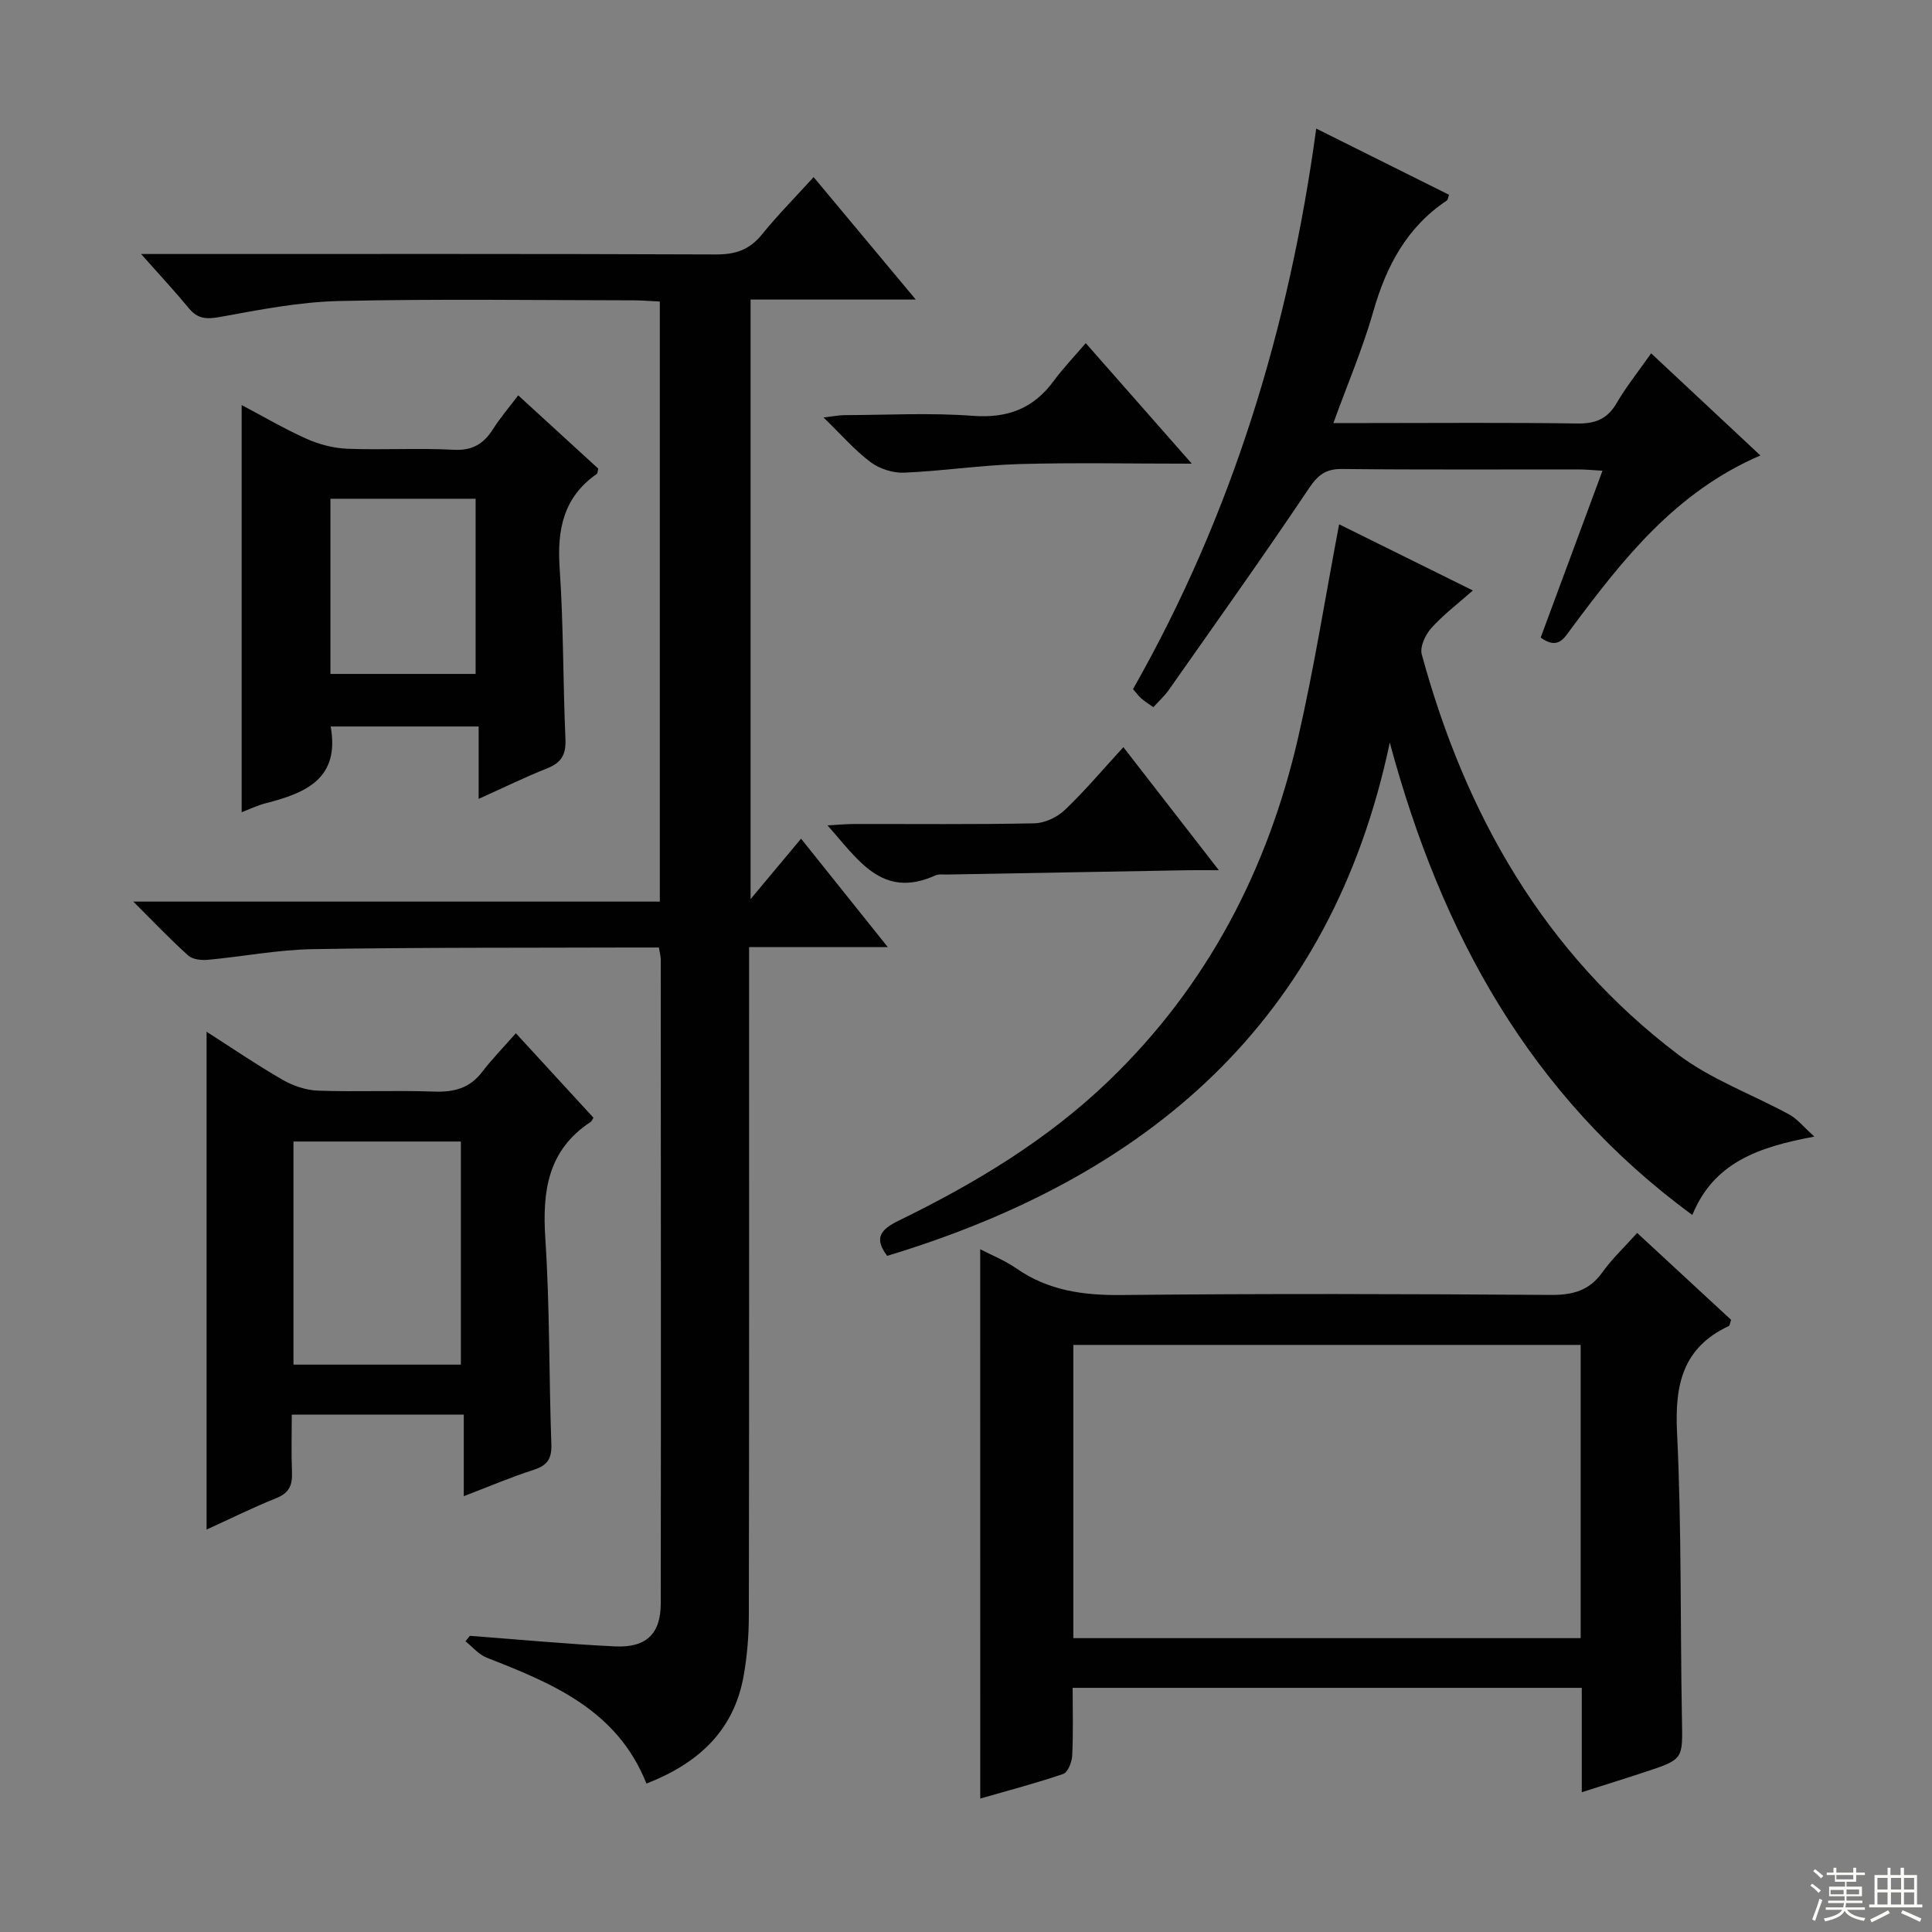
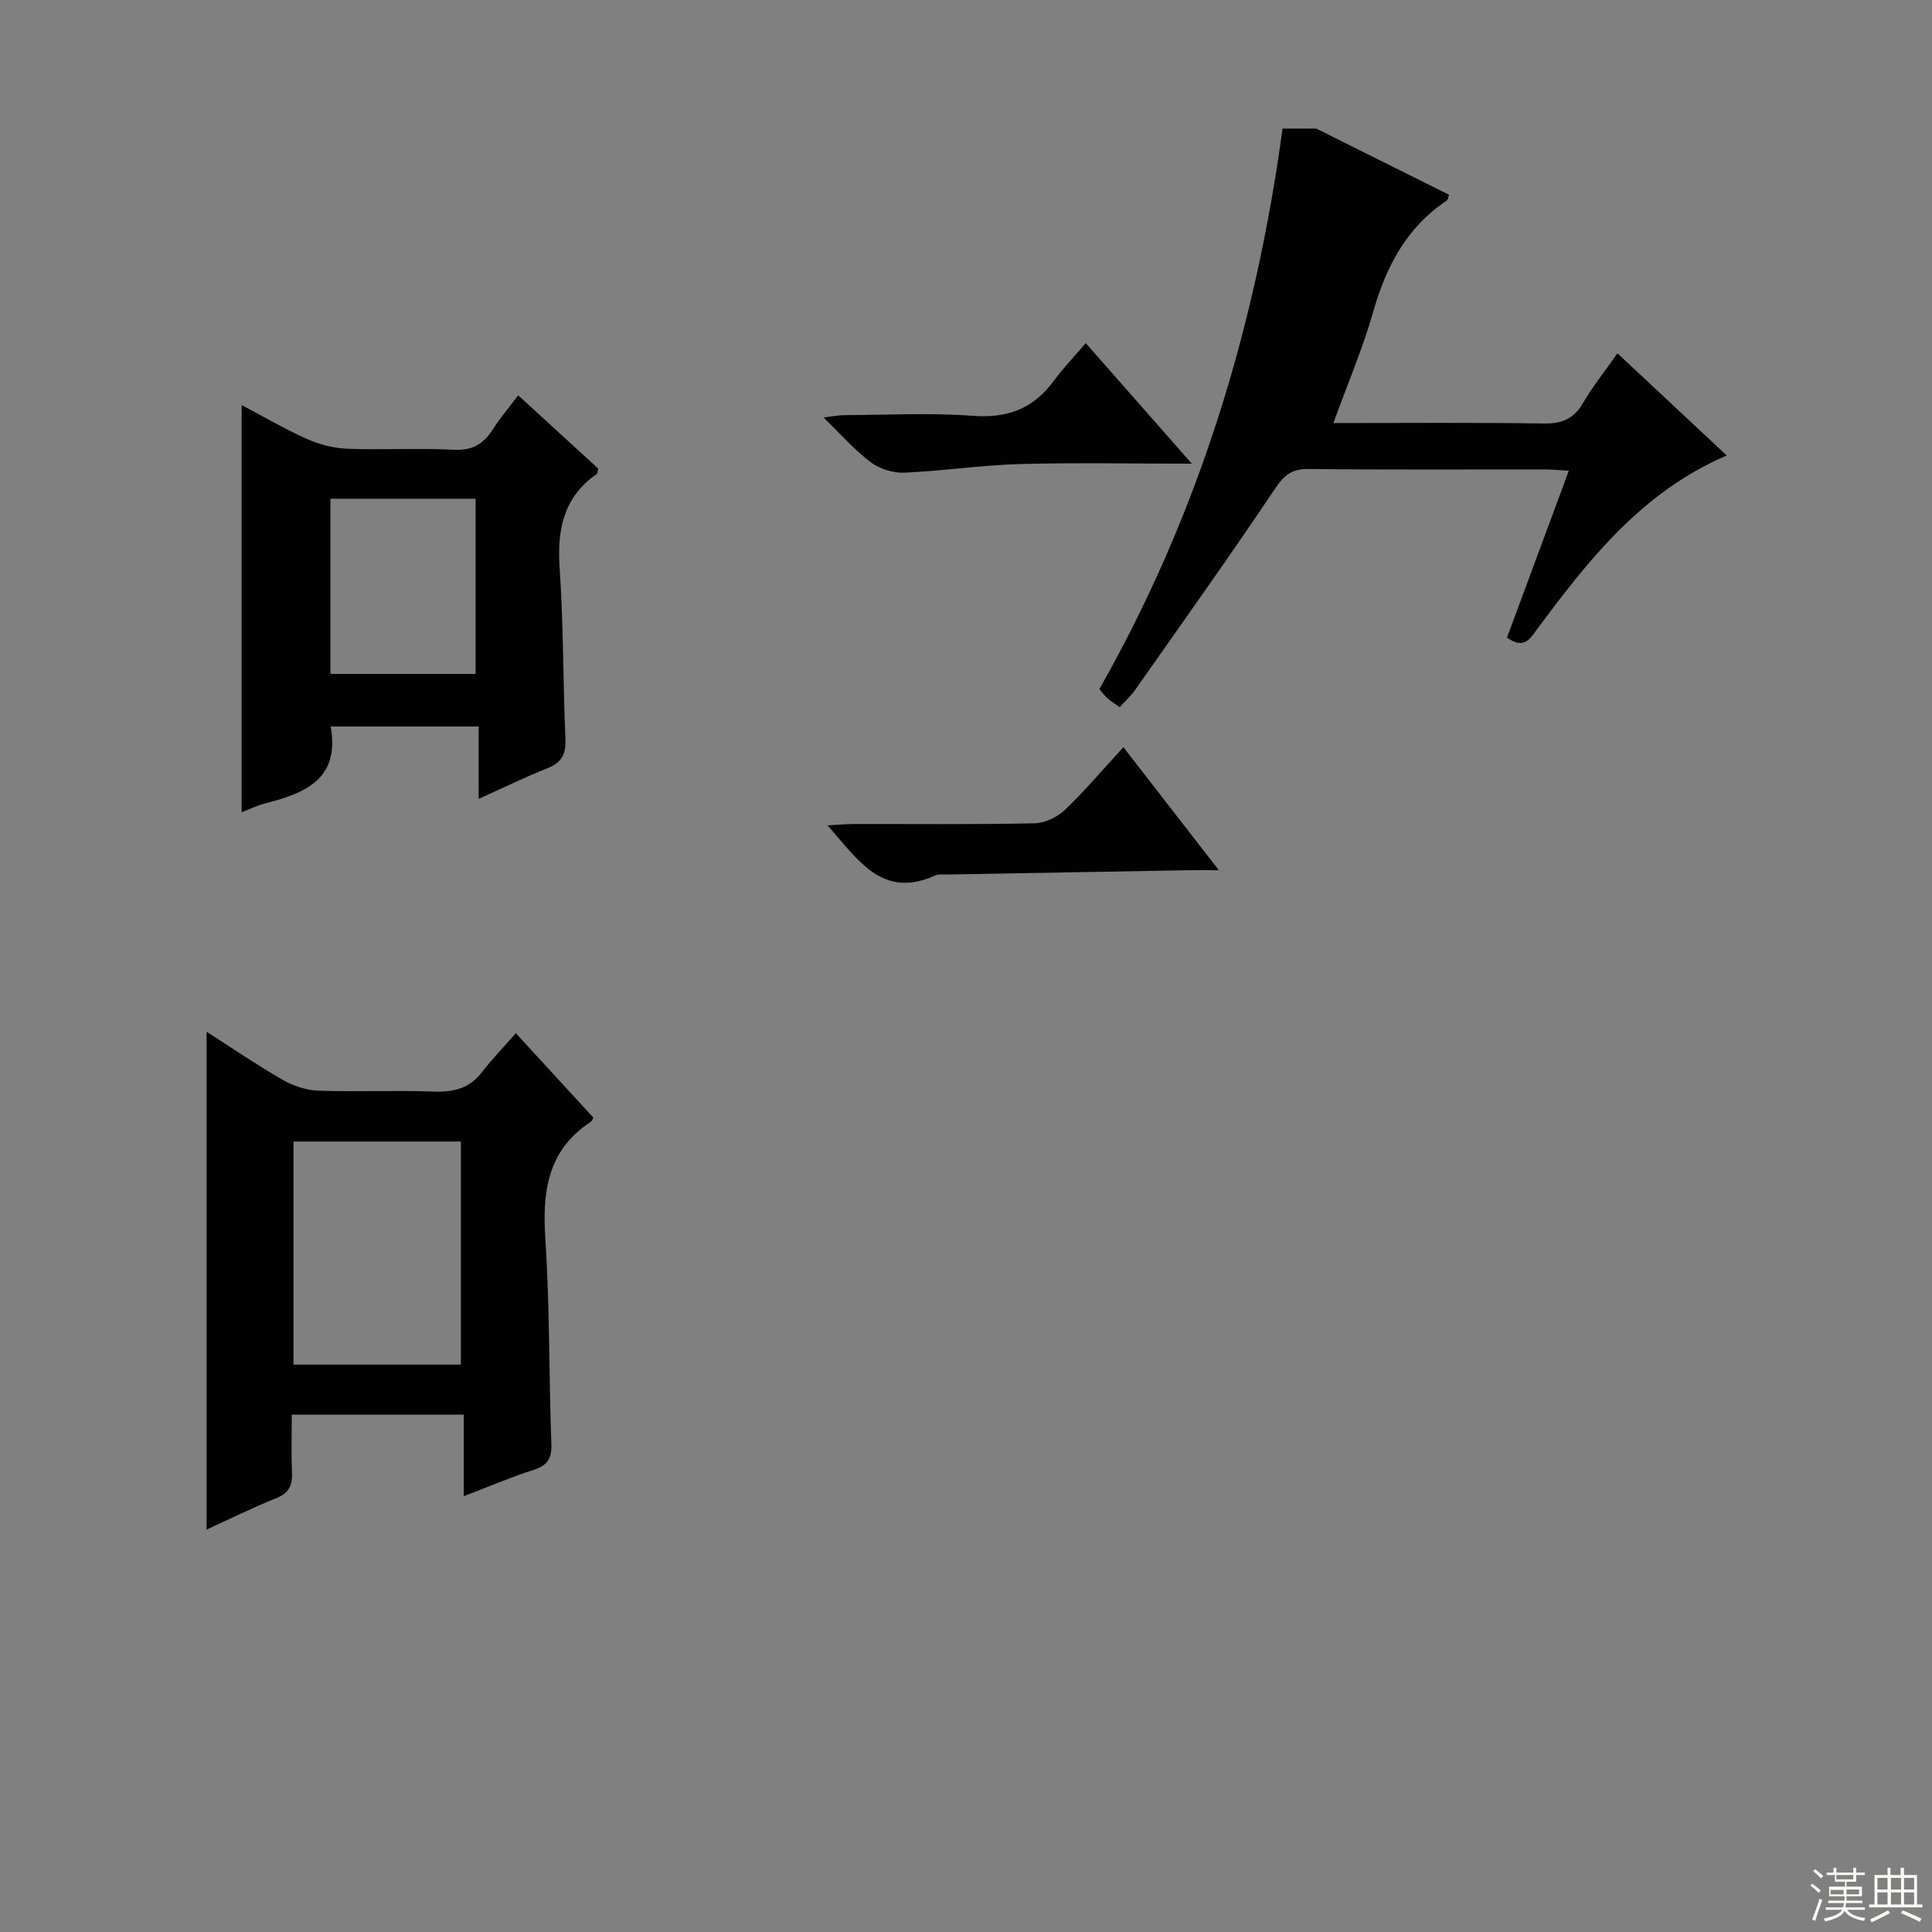
<svg xmlns="http://www.w3.org/2000/svg" enable-background="new 0 0 400 400" viewBox="0 0 400 400">
  <rect x="0" y="0" width="400" height="400" fill="#808080" stroke="none" />
  <g fill="#010102">
-     <path d="m136.42 196.17c-2.2 0-4.16-.01-6.12 0-21.83.08-43.66-.03-65.49.34-7.27.12-14.52 1.54-21.79 2.21-1.33.12-3.13-.07-4.04-.88-3.57-3.19-6.87-6.68-11.38-11.17h109.01c0-41.76 0-82.71 0-124.24-1.86-.09-3.61-.24-5.37-.25-20.33-.02-40.67-.32-60.99.14-8.24.19-16.48 1.8-24.62 3.29-2.81.51-4.67.47-6.53-1.79-2.85-3.46-5.91-6.74-9.89-11.23h6.53c37.5 0 75-.06 112.49.09 4.01.02 6.93-.95 9.48-4.09 3.24-4 6.87-7.67 10.74-11.92 6.94 8.31 13.68 16.4 21.15 25.35-11.92 0-22.91 0-34.2 0v124.13c3.53-4.22 6.66-7.97 10.45-12.51 6.6 8.25 11.91 14.89 17.96 22.45-10.12 0-19.13 0-28.72 0v6.46c0 44 .03 87.99-.05 131.99-.01 4.14-.35 8.32-1.07 12.39-2.02 11.44-9.44 18.17-20.13 22.34-6.05-15.23-19.46-20.75-33.08-26.07-1.65-.65-2.94-2.24-4.39-3.39.3-.38.6-.76.91-1.13 10.03.75 20.06 1.71 30.1 2.19 6.43.3 9.41-2.62 9.42-8.86.06-44.5.02-88.99 0-133.49-.01-.5-.16-.99-.38-2.35z" />
-     <path d="m202.94 258.64c2.29 1.19 5.09 2.31 7.5 3.98 6.58 4.57 13.77 5.58 21.68 5.5 29.66-.31 59.33-.22 88.99-.02 4.55.03 7.94-.9 10.65-4.69 2-2.8 4.56-5.2 7.2-8.14 6.7 6.2 13.13 12.14 19.45 17.99-.25.69-.27 1.18-.48 1.28-9.53 4.46-11.2 12.12-10.72 21.99.97 19.78.65 39.62 1.02 59.43.15 8.25.34 8.27-7.46 10.85-4.19 1.39-8.42 2.69-13.28 4.25 0-7.5 0-14.43 0-21.61-35.29 0-70.03 0-105.41 0 0 4.81.14 9.43-.09 14.03-.07 1.34-.9 3.47-1.87 3.8-5.75 1.96-11.64 3.5-17.17 5.09-.01-38.17-.01-75.84-.01-113.73zm19.28 80.52h105.04c0-20.51 0-40.59 0-60.71-35.19 0-70.04 0-105.04 0z" />
-     <path d="m375.65 235.32c-11.9 2.19-20.9 5.53-25.27 16.23-33.58-24.6-52-58.31-62.64-97.8-12.18 57.79-50.1 89.95-104.06 106.26-2.79-3.68-1.39-5.45 2.45-7.32 15.75-7.68 30.71-16.68 43.43-28.92 20.39-19.61 32.91-43.7 39.2-71.03 3.3-14.34 5.59-28.91 8.49-44.19 8.82 4.36 17.91 8.86 27.69 13.7-3.18 2.81-6.17 5.07-8.62 7.81-1.22 1.36-2.38 3.87-1.96 5.42 9.02 33.11 25.31 61.79 53.02 82.81 6.9 5.23 15.44 8.29 23.14 12.5 1.58.87 2.77 2.41 5.13 4.53z" />
    <path d="m106.8 213.92c5.96 6.49 11.02 11.99 16.06 17.48-.22.36-.33.73-.58.89-8.93 5.87-10.02 14.42-9.37 24.27.93 14.09.73 28.26 1.24 42.38.11 3.03-.77 4.45-3.65 5.37-4.7 1.51-9.25 3.46-14.48 5.46 0-5.89 0-11.14 0-16.88-11.94 0-23.44 0-35.61 0 0 4.02-.12 7.97.04 11.91.11 2.62-.53 4.28-3.21 5.36-5.04 2.02-9.92 4.45-14.47 6.52 0-34.38 0-68.53 0-103.07 5.17 3.31 10.34 6.84 15.75 9.96 2.18 1.25 4.86 2.15 7.35 2.24 7.98.28 15.99-.1 23.98.19 4.14.15 7.41-.68 10-4.1 2-2.62 4.34-5 6.95-7.98zm-11.38 68.61c0-15.63 0-30.96 0-46.19-11.8 0-23.19 0-34.66 0v46.19z" />
-     <path d="m272.51 26.62c9.31 4.64 18.42 9.18 27.5 13.71-.23.61-.25 1.05-.47 1.19-8.3 5.54-12.54 13.6-15.22 22.99-2.16 7.58-5.28 14.89-8.26 23.08h6.97c14.49 0 28.98-.13 43.46.09 3.74.06 6.26-.87 8.19-4.18 1.99-3.42 4.5-6.54 7.17-10.35 7.62 7.12 14.97 13.99 22.62 21.15-17.57 7.55-28.51 21.52-39.15 35.82-1.48 1.99-2.74 4.49-6.34 1.88 4.17-11.26 8.4-22.66 12.8-34.54-2.07-.12-3.51-.27-4.95-.27-16.32-.02-32.64.09-48.96-.09-3.46-.04-5.04 1.28-6.94 4.11-9.42 14.05-19.25 27.83-28.97 41.67-.85 1.21-1.99 2.23-3.17 3.54-.98-.7-1.78-1.19-2.48-1.8-.61-.54-1.1-1.22-1.73-1.95 20.45-35.98 32.31-74.71 37.93-116.05z" />
+     <path d="m272.51 26.62c9.31 4.64 18.42 9.18 27.5 13.71-.23.61-.25 1.05-.47 1.19-8.3 5.54-12.54 13.6-15.22 22.99-2.16 7.58-5.28 14.89-8.26 23.08c14.49 0 28.98-.13 43.46.09 3.74.06 6.26-.87 8.19-4.18 1.99-3.42 4.5-6.54 7.17-10.35 7.62 7.12 14.97 13.99 22.62 21.15-17.57 7.55-28.51 21.52-39.15 35.82-1.48 1.99-2.74 4.49-6.34 1.88 4.17-11.26 8.4-22.66 12.8-34.54-2.07-.12-3.51-.27-4.95-.27-16.32-.02-32.64.09-48.96-.09-3.46-.04-5.04 1.28-6.94 4.11-9.42 14.05-19.25 27.83-28.97 41.67-.85 1.21-1.99 2.23-3.17 3.54-.98-.7-1.78-1.19-2.48-1.8-.61-.54-1.1-1.22-1.73-1.95 20.45-35.98 32.31-74.71 37.93-116.05z" />
    <path d="m107.29 81.85c5.69 5.21 11.17 10.22 16.57 15.17-.13.53-.11.97-.3 1.1-6.91 4.81-8.24 11.53-7.69 19.52.81 11.77.68 23.6 1.2 35.39.14 3.16-.81 4.86-3.74 6.03-4.59 1.82-9.04 4-14.23 6.34 0-5.2 0-9.9 0-14.99-10.59 0-20.61 0-30.64 0 1.95 10.77-5.13 13.77-13.37 15.87-1.86.47-3.62 1.34-5.06 1.89 0-28.2 0-56.06 0-84.31 4.23 2.23 8.73 4.88 13.46 7 2.62 1.17 5.61 1.94 8.47 2.05 7.32.28 14.67-.18 21.97.21 3.88.21 6.19-1.22 8.14-4.27 1.51-2.37 3.35-4.52 5.22-7zm-38.88 21.41v36.27h30.06c0-12.29 0-24.19 0-36.27-10.13 0-19.91 0-30.06 0z" />
    <path d="m171.32 170.88c2.28-.12 3.85-.27 5.42-.28 12.47-.02 24.95.12 37.42-.14 2.15-.04 4.73-1.26 6.32-2.78 4.19-4 7.94-8.46 12.1-12.99 6.44 8.3 12.71 16.38 19.77 25.48-2.91 0-4.64-.03-6.37 0-16.61.29-33.22.59-49.84.89-.83.02-1.76-.13-2.47.18-11.03 5-15.96-3.21-22.35-10.36z" />
    <path d="m246.75 96c-12.8 0-24.27-.24-35.72.08-7.95.23-15.86 1.44-23.81 1.78-2.31.1-5.1-.78-6.95-2.16-3.31-2.47-6.06-5.67-9.77-9.27 2.06-.24 3.22-.48 4.39-.48 8.83-.03 17.69-.52 26.47.14 7.17.54 12.54-1.44 16.76-7.17 1.97-2.67 4.28-5.08 6.67-7.88 7.56 8.61 14.33 16.3 21.96 24.96z" />
  </g>
  <path d="m374.8 390.4.4-.4c.7.5 1.3 1 1.8 1.4l-.5.5c-.5-.6-1.1-1.1-1.7-1.5zm1 7.3-.6-.3c.5-1.4 1.1-2.8 1.5-4.3.2.1.4.2.6.3-.5 1.3-1 2.8-1.5 4.3zm-.4-10.3.4-.4c.4.3 1 .8 1.7 1.4l-.5.5c-.4-.5-1-1-1.6-1.5zm2.5.3h1.7v-1h.6v1h3.5v-1h.6v1h1.8v.5h-1.8v1.4h-2v1h3.2v2h-3.2v.9h3.3v.5h-3.4c0 .3-.1.6-.1.9h4v.5h-3.7c.7.9 1.9 1.5 3.8 1.7-.1.2-.2.4-.3.6-2.1-.4-3.5-1.1-4-2.1-.4 1-1.8 1.7-4 2.2-.1-.2-.2-.4-.3-.6 2.1-.4 3.4-1 3.8-1.8h-3.4v-.5h3.6c.1-.3.1-.6.2-.9h-3.3v-.5h3.4c0-.3 0-.6 0-.9h-3.2v-2h3.3v-1h-2.1v-1.4h-1.7v-.5zm1.1 3.5v1h2.7c0-.3 0-.4 0-.4 0-.1 0-.2 0-.2 0-.1 0-.2 0-.3h-2.7zm1.2-3v.9h3.5v-.9zm4.7 3h-2.6v.6.4h2.6z" fill="#fbfcfa" />
  <path d="m393.6 386.7h.6v1.5h2.7v6.1h1.1v.6h-11v-.6h1.1v-6.1h2.7v-1.5h.6v1.5h2.1v-1.5zm-2.7 8.8.4.6c-1.2.6-2.5 1.3-3.8 1.9-.1-.2-.2-.4-.3-.6 1.2-.6 2.5-1.2 3.7-1.9zm-2.2-6.7v2.4h2.1v-2.4zm0 3v2.5h2.1v-2.5zm2.8-3v2.4h2.1v-2.4zm0 3v2.5h2.1v-2.5zm6 6.1c-1.4-.7-2.7-1.3-3.9-1.8l.3-.6c1.5.6 2.7 1.2 3.9 1.7zm-1.2-9.1h-2.1v2.4h2.1zm-2.1 3v2.5h2.1v-2.5z" fill="#fbfcfa" />
</svg>